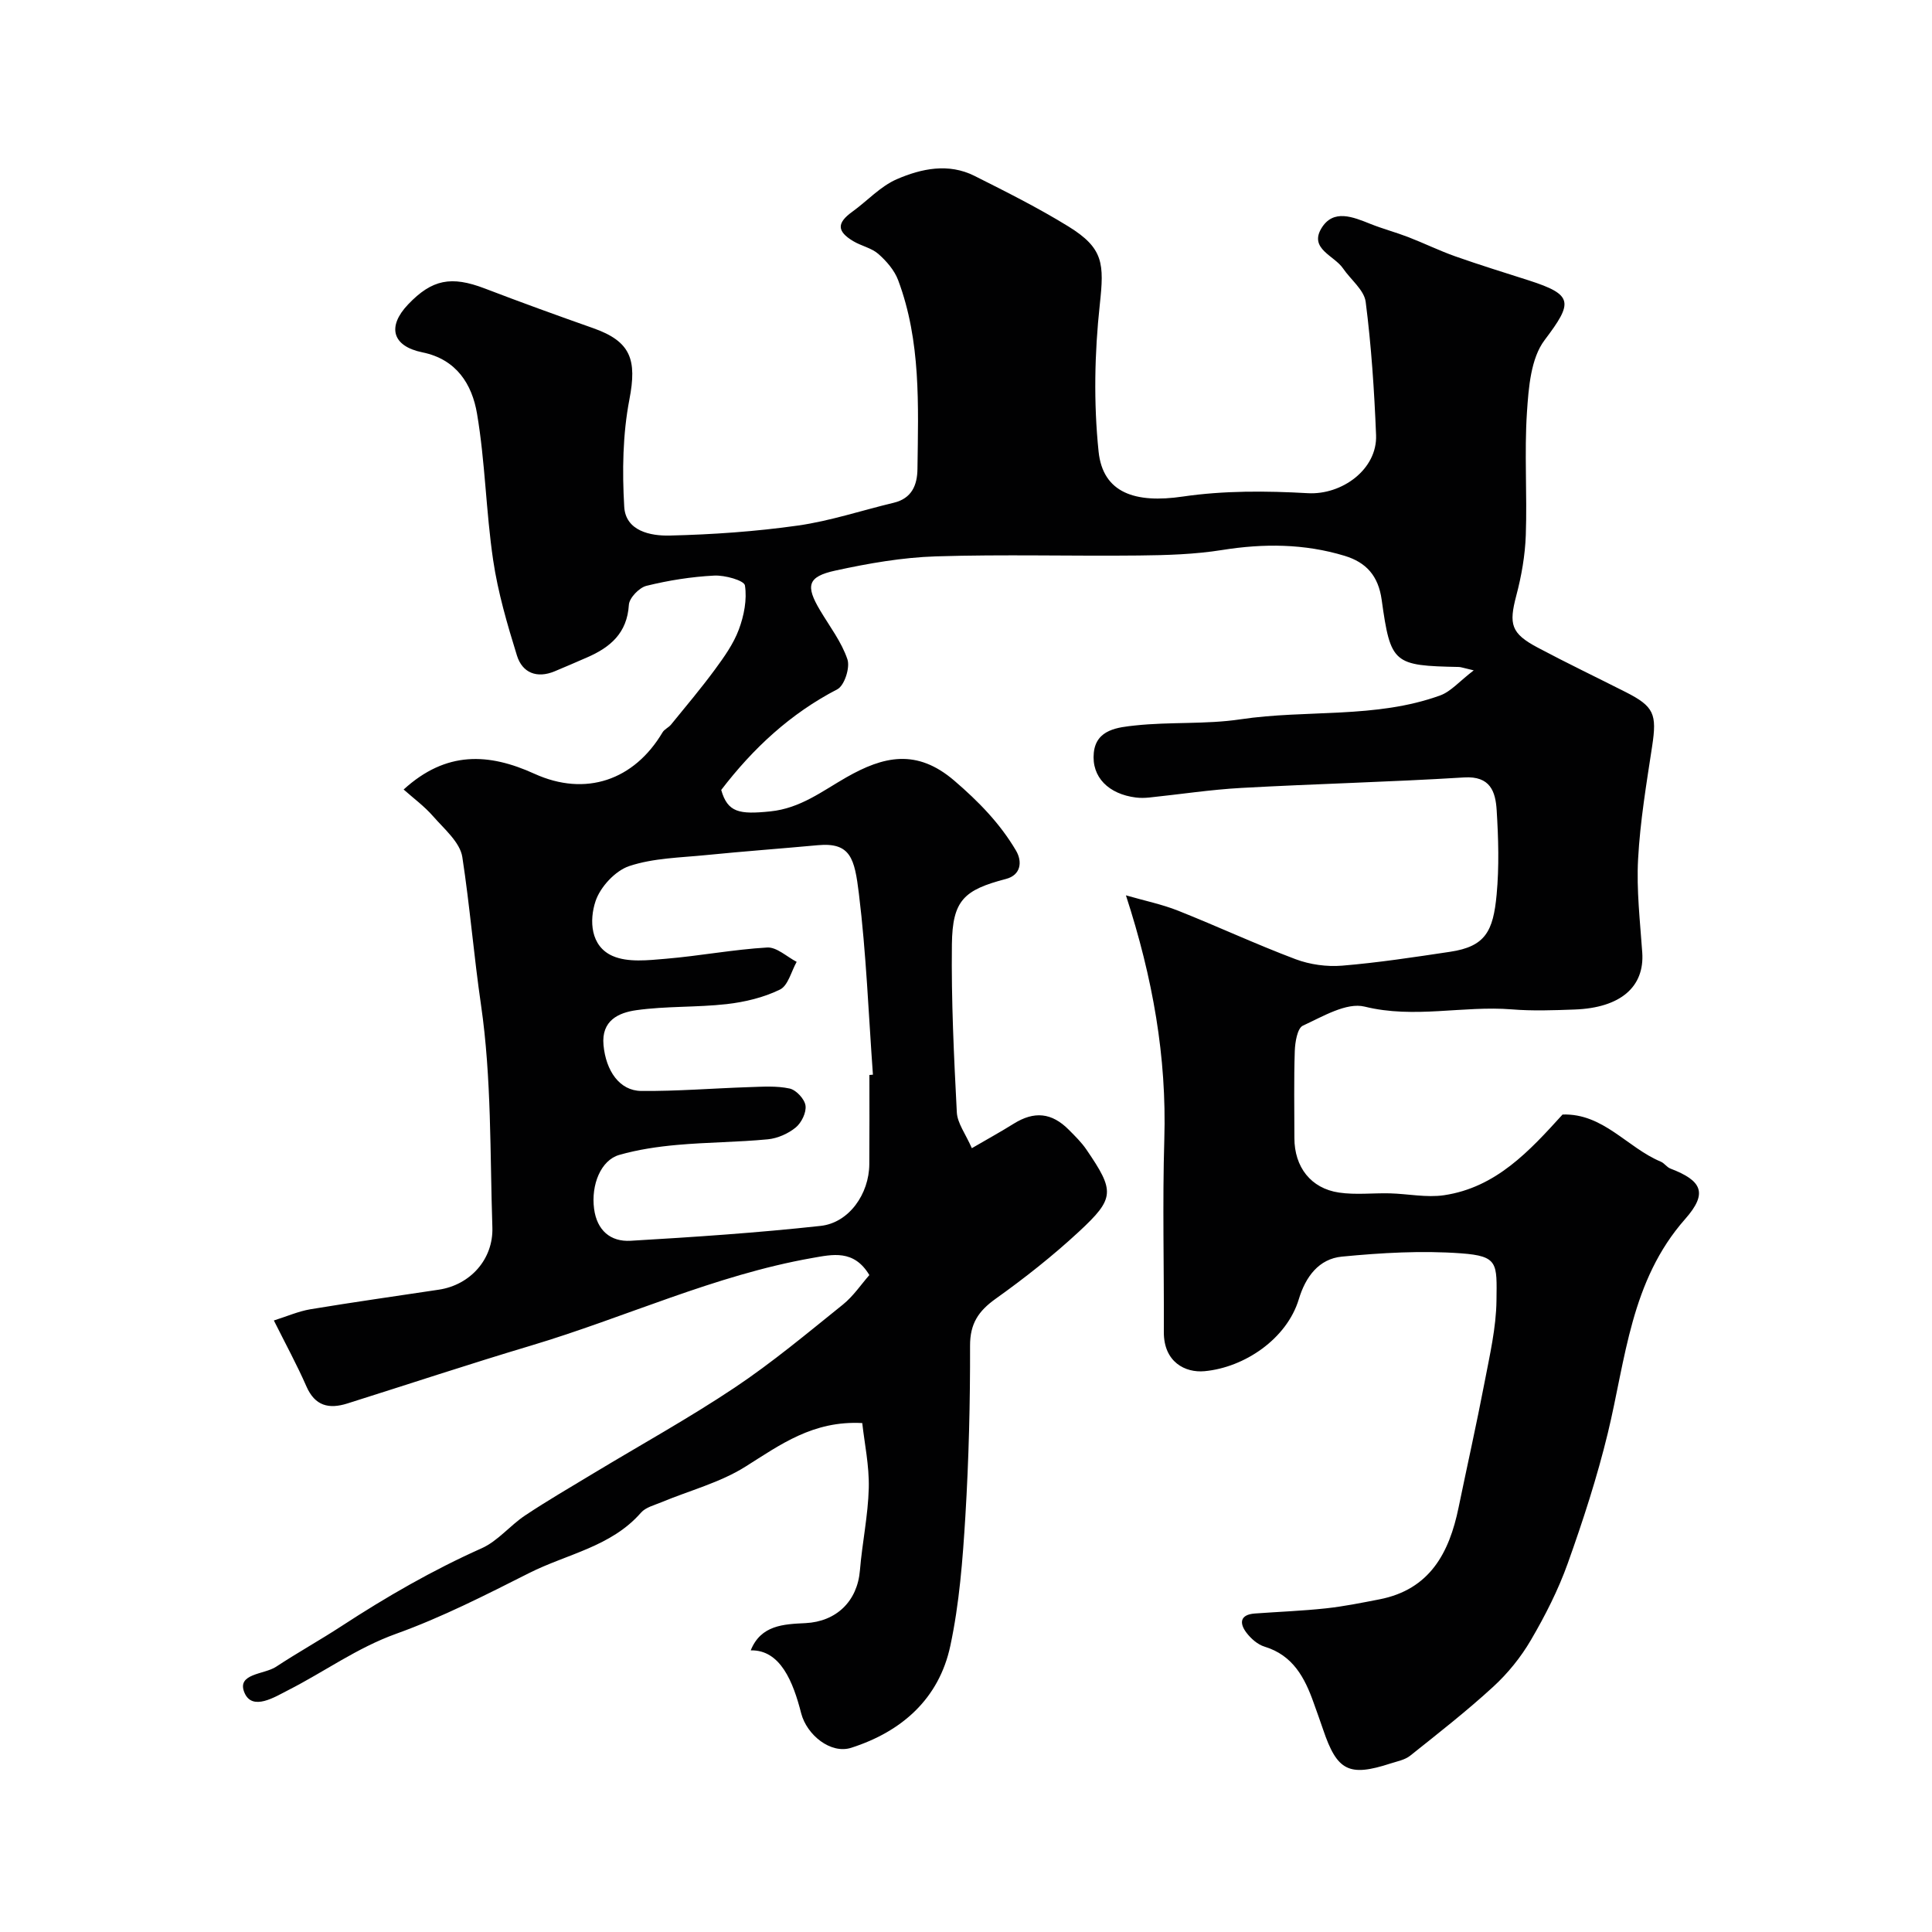
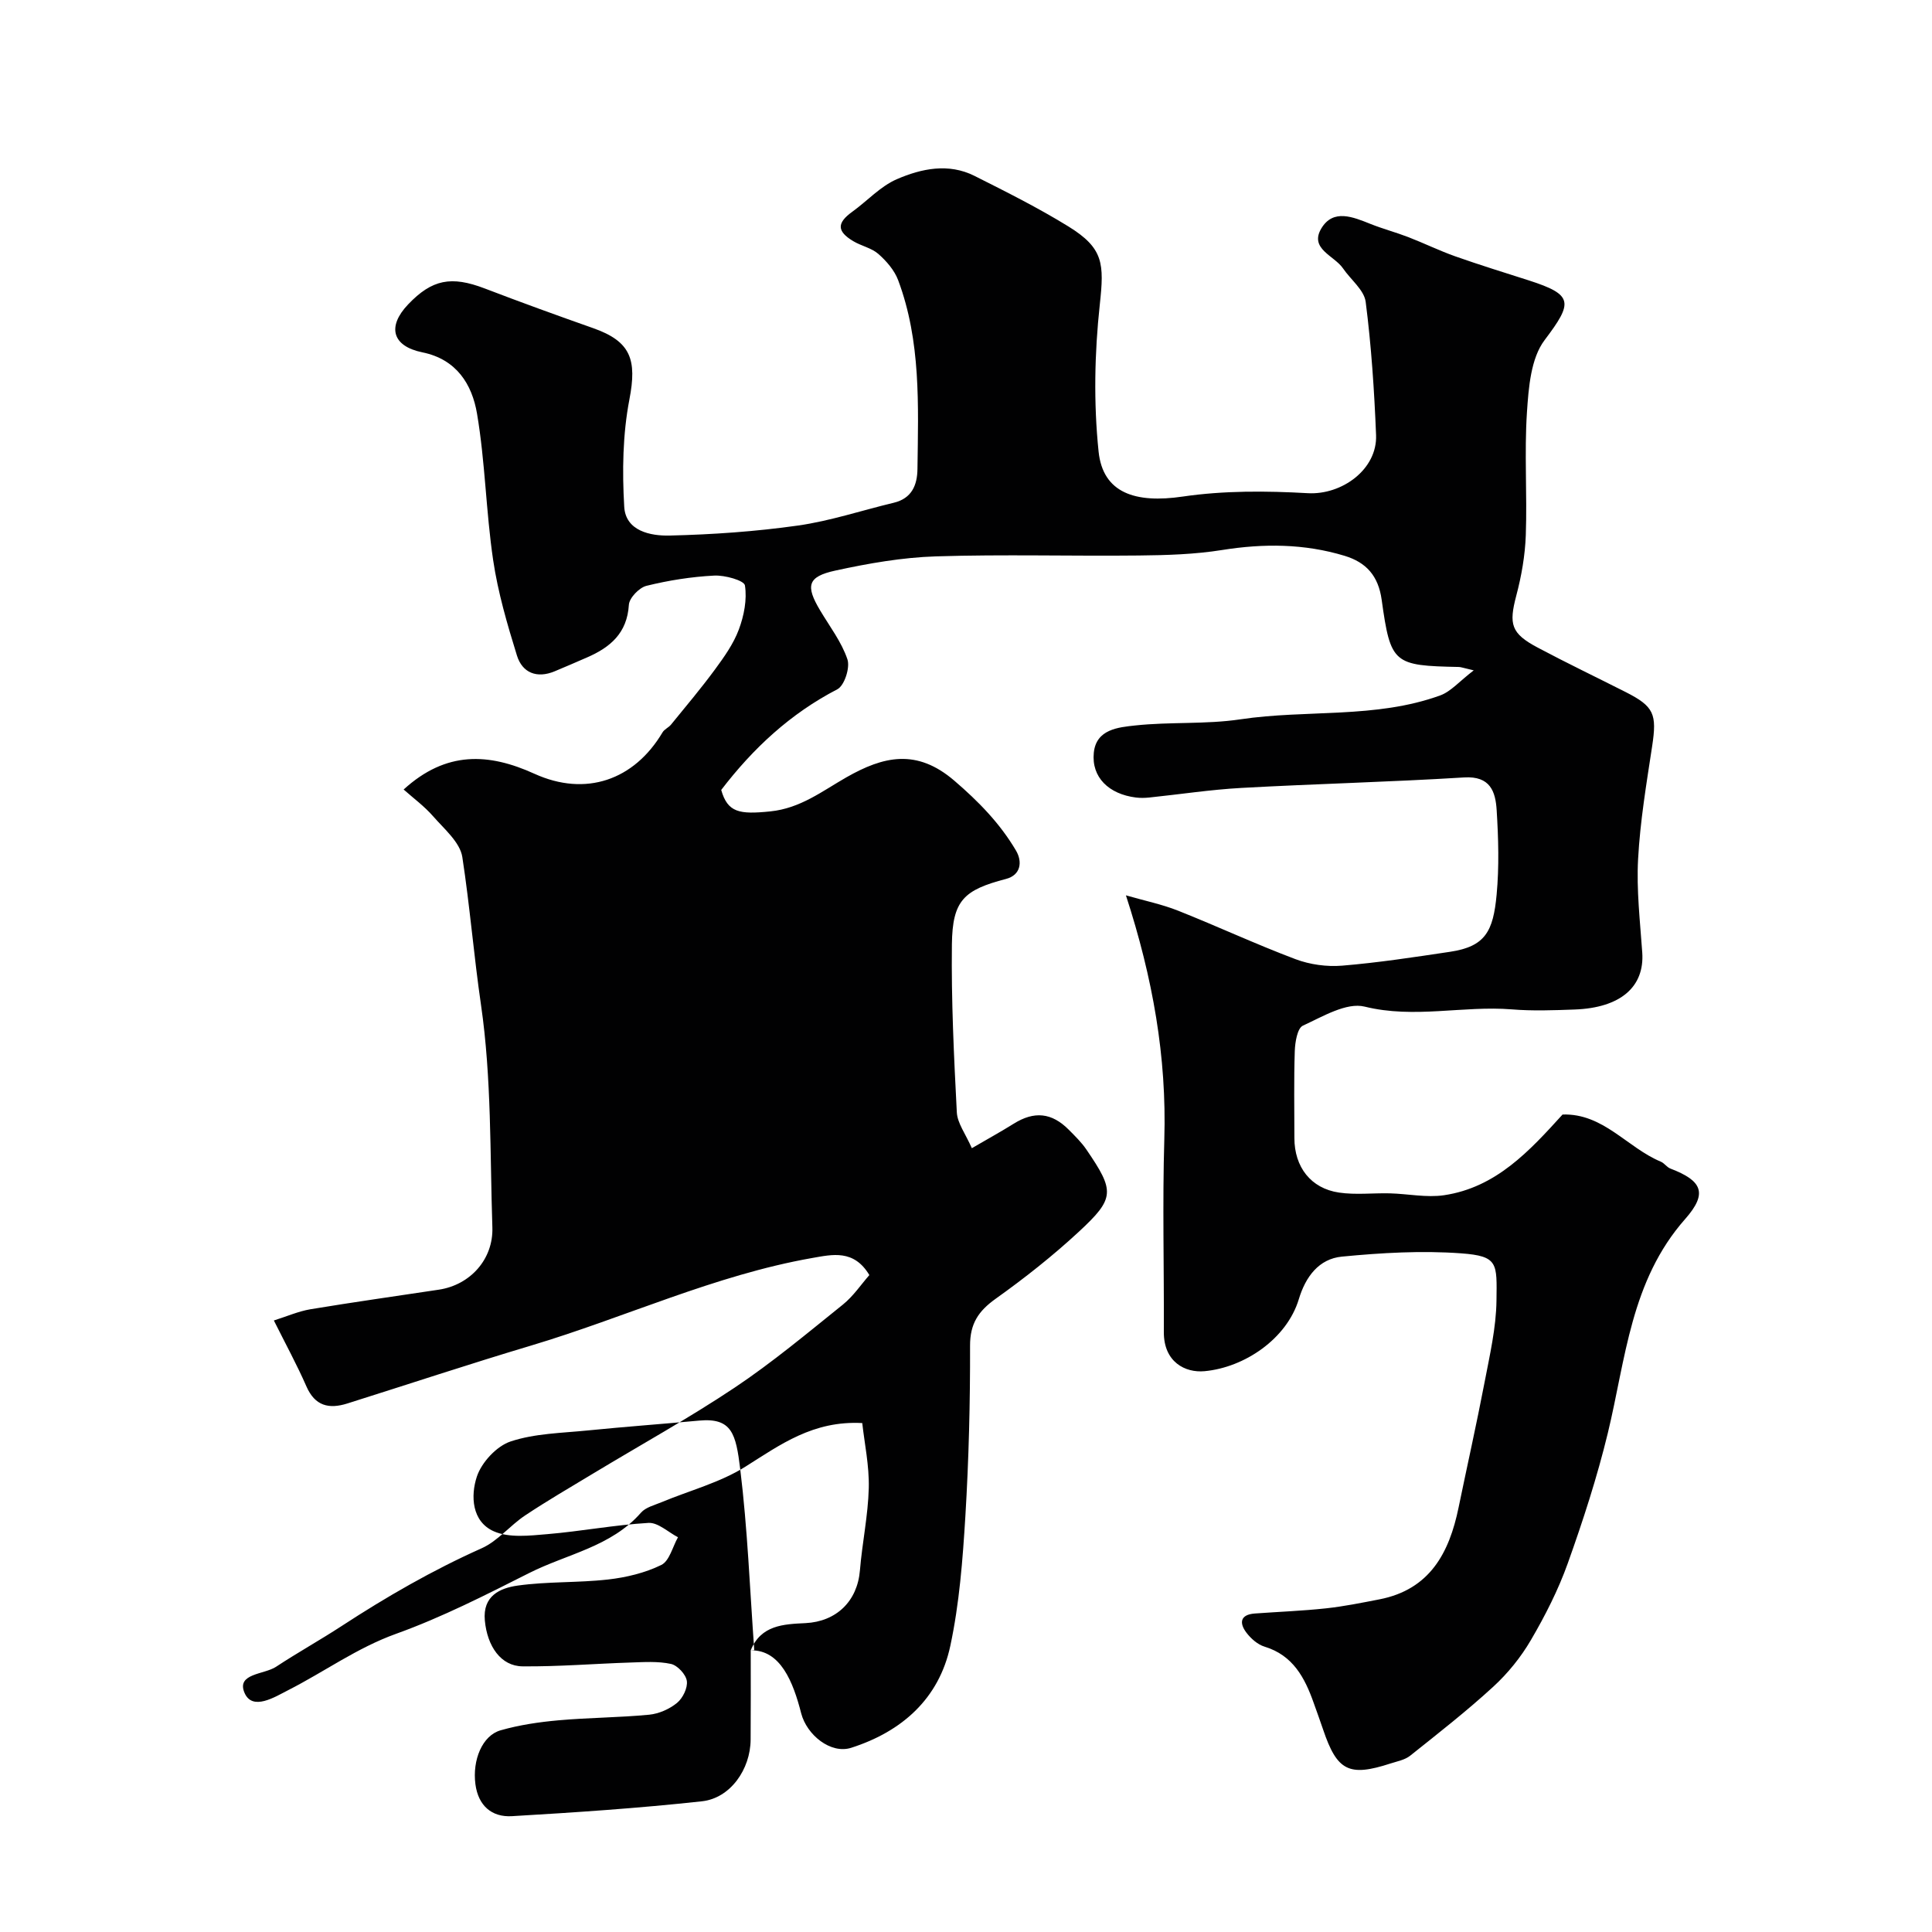
<svg xmlns="http://www.w3.org/2000/svg" enable-background="new 0 0 400 400" viewBox="0 0 400 400">
-   <path d="m155.43 341.69c2.11-5.26 6.84-5.42 11.34-5.64 6.39-.32 10.75-4.53 11.27-10.94.47-5.7 1.69-11.36 1.83-17.05.11-4.61-.89-9.25-1.35-13.43-10.18-.54-16.95 4.47-24.18 9.02-5.26 3.31-11.57 4.94-17.39 7.37-1.47.61-3.27 1.05-4.24 2.16-6.17 7.07-15.32 8.55-23.13 12.49-9.02 4.55-18.09 9.18-27.57 12.59-8.1 2.91-14.87 7.87-22.36 11.68-2.7 1.37-7.41 4.39-9.04.51-1.68-4.01 4.09-3.74 6.54-5.36 4.43-2.92 9.09-5.51 13.54-8.41 9.3-6.07 18.87-11.59 29.04-16.13 3.33-1.49 5.85-4.7 8.97-6.78 4.61-3.07 9.41-5.86 14.15-8.72 9.77-5.9 19.78-11.43 29.26-17.76 7.81-5.22 15.06-11.29 22.4-17.19 2.17-1.75 3.79-4.19 5.48-6.11-3.2-5.35-7.65-4.27-11.86-3.53-20.15 3.55-38.7 12.3-58.16 18.12-12.75 3.81-25.38 8-38.07 12-3.79 1.19-6.68.53-8.46-3.54-1.96-4.48-4.31-8.78-6.74-13.65 2.7-.85 5.08-1.9 7.56-2.32 8.85-1.47 17.74-2.72 26.62-4.06 6.47-.98 11.28-6.29 11.06-12.9-.51-15.37-.15-30.89-2.35-46.03-1.49-10.21-2.31-20.47-3.87-30.63-.47-3.06-3.74-5.81-6.04-8.44-1.82-2.09-4.11-3.77-6.11-5.55 8.81-8.04 17.63-7.56 27.08-3.26 10.59 4.81 20.63 1.35 26.52-8.57.39-.66 1.27-1 1.77-1.62 3.06-3.76 6.2-7.48 9.07-11.38 1.91-2.6 3.85-5.32 4.96-8.3 1.07-2.86 1.72-6.2 1.26-9.12-.16-1.04-4.18-2.16-6.37-2.04-4.71.24-9.44.99-14.02 2.12-1.5.37-3.56 2.51-3.64 3.94-.36 5.85-3.84 8.79-8.65 10.88-2.24.97-4.47 1.95-6.72 2.88-3.68 1.53-6.69.31-7.8-3.26-2.01-6.48-3.94-13.08-4.93-19.77-1.49-10.06-1.64-20.32-3.34-30.33-1.02-6.02-4.21-11.24-11.31-12.68-6.27-1.28-7.34-5.33-2.95-9.93 4.96-5.2 8.94-5.94 15.85-3.3 7.44 2.85 14.94 5.57 22.46 8.22 7.81 2.75 9.09 6.52 7.5 14.77-1.39 7.22-1.5 14.83-1.07 22.21.29 5.03 5.45 6.06 9.42 5.96 8.86-.21 17.77-.83 26.54-2.07 6.7-.95 13.22-3.14 19.84-4.72 3.75-.9 4.87-3.66 4.91-7 .17-13.18.74-26.44-4-39.09-.77-2.05-2.42-3.95-4.09-5.42-1.42-1.25-3.54-1.65-5.22-2.66-3.42-2.05-3.38-3.78-.17-6.09 3.09-2.23 5.81-5.26 9.21-6.73 5.08-2.2 10.7-3.39 16.09-.68 6.56 3.3 13.16 6.6 19.41 10.45 7.33 4.52 7.44 7.7 6.52 16.19-1.09 10.05-1.29 20.38-.25 30.42.89 8.6 7.6 10.77 17.41 9.33 8.5-1.25 17.31-1.19 25.92-.7 7.03.39 14.4-4.92 14.12-12.04-.37-9.21-.98-18.44-2.15-27.57-.32-2.47-3.11-4.6-4.69-6.93-1.8-2.65-7.03-4.04-4.49-8.28 2.46-4.11 6.56-2.37 10.19-.92 2.56 1.02 5.24 1.73 7.81 2.72 3.26 1.26 6.42 2.81 9.72 3.98 5.03 1.78 10.14 3.35 15.22 4.98 9.31 2.99 9.16 4.58 3.28 12.37-2.85 3.77-3.31 9.82-3.65 14.91-.56 8.46.06 17-.24 25.48-.15 4.19-.89 8.44-1.97 12.51-1.56 5.93-1.12 7.81 4.44 10.76 6 3.19 12.14 6.13 18.2 9.2 5.9 2.99 6.5 4.56 5.49 11.21-1.18 7.76-2.49 15.55-2.91 23.37-.35 6.41.41 12.9.86 19.34.5 7.11-4.49 11.47-14.02 11.81-4.33.16-8.69.32-12.99-.03-10.11-.81-20.18 1.97-30.46-.57-3.76-.93-8.7 2.06-12.79 3.94-1.15.53-1.62 3.43-1.68 5.27-.2 5.99-.08 12-.08 18 0 5.98 3.39 10.43 9.24 11.29 3.45.51 7.03.07 10.55.16 3.73.1 7.55.92 11.18.39 10.8-1.6 17.73-9.2 24.55-16.71 8.44-.28 13.36 6.85 20.34 9.76.74.31 1.25 1.15 1.99 1.43 6.56 2.51 7.79 5.08 3.06 10.44-11.3 12.79-12.3 28.95-16.02 44.33-2.21 9.12-5.13 18.11-8.29 26.96-1.97 5.51-4.67 10.82-7.63 15.88-2.07 3.55-4.78 6.9-7.81 9.68-5.48 5.03-11.37 9.63-17.19 14.27-1.09.87-2.68 1.16-4.07 1.61-8.6 2.8-11.06 1.55-13.95-7.01-.62-1.85-1.3-3.68-1.95-5.52-1.85-5.23-4.28-9.86-10.18-11.66-1.43-.43-2.82-1.67-3.75-2.89-1.52-2.01-1.31-3.74 1.72-3.97 4.92-.36 9.86-.54 14.76-1.07 3.71-.4 7.38-1.15 11.05-1.86 10.43-2.03 14.46-9.61 16.39-19 1.78-8.64 3.72-17.26 5.38-25.92 1.07-5.61 2.4-11.29 2.47-16.95.09-7.73.4-9.2-7.32-9.77-8.18-.6-16.5-.11-24.69.68-4.75.46-7.51 4.15-8.91 8.8-2.48 8.23-11.26 14.16-19.53 14.92-3.99.37-8.44-1.89-8.42-8.08.06-13.33-.3-26.67.1-39.99.5-16.95-2.36-33.27-7.95-50.45 3.88 1.12 7.45 1.85 10.78 3.17 8.16 3.24 16.13 6.96 24.34 10.05 2.98 1.12 6.47 1.6 9.64 1.34 7.48-.62 14.92-1.76 22.34-2.87 7.31-1.09 8.94-4.23 9.65-11.83.54-5.78.37-11.67.01-17.48-.24-3.85-1.31-7.13-6.75-6.79-15.35.95-30.74 1.32-46.09 2.17-6.38.35-12.73 1.33-19.1 1.99-.9.09-1.84.11-2.74 0-5.63-.7-9.24-4.2-8.73-9.27.49-4.88 5.09-5.27 8.57-5.65 7.22-.78 14.61-.2 21.77-1.27 13.77-2.06 28.02-.1 41.38-4.95 2.22-.81 3.97-2.92 6.94-5.19-2.21-.51-2.64-.69-3.07-.7-13.54-.28-14.14-.61-15.99-13.91-.69-4.97-3.2-7.74-7.66-9.1-8.34-2.53-16.75-2.58-25.35-1.21-5.68.91-11.51 1.08-17.28 1.14-14 .15-28.01-.26-41.99.18-6.97.22-13.98 1.45-20.82 2.94-5.79 1.26-6.21 3.14-3.16 8.25 1.99 3.34 4.44 6.53 5.65 10.13.58 1.71-.62 5.44-2.09 6.2-9.71 5.03-17.42 12.2-24.04 20.84 1.33 4.67 3.73 5.1 10.17 4.44 6.24-.64 10.76-4.21 15.74-7.05 7.67-4.37 14.54-6.01 22.35.69 5.05 4.33 9.46 8.86 12.77 14.47 1.37 2.32 1 5.07-2.05 5.87-8.72 2.28-11.11 4.4-11.22 13.56-.14 11.59.42 23.19 1.02 34.77.12 2.26 1.8 4.43 3.11 7.42 3.21-1.87 5.98-3.39 8.65-5.06 4.26-2.66 7.88-2.33 11.44 1.26 1.28 1.29 2.6 2.58 3.62 4.07 5.89 8.63 5.95 10.07-1.57 17.04-5.4 5-11.23 9.6-17.23 13.88-3.55 2.54-5.29 5.13-5.28 9.7.03 11.77-.26 23.55-.97 35.3-.55 8.99-1.24 18.08-3.12 26.86-2.34 10.93-10.02 17.73-20.51 21.09-4.25 1.36-9.19-2.65-10.36-7.12-1.66-6.52-4.3-13.19-10.45-13.05zm24.57-119.13c.24-.02.48-.04.73-.06-.91-12.51-1.38-25.07-2.91-37.51-.89-7.21-1.68-10.63-8.5-10-7.69.71-15.39 1.27-23.08 2.04-5.36.54-10.94.61-15.96 2.28-2.9.97-6 4.32-6.98 7.27-1.32 3.97-1.07 9.32 3.53 11.34 3.17 1.39 7.36.89 11.04.58 7.01-.59 13.96-1.92 20.97-2.33 1.97-.11 4.07 1.92 6.1 2.97-1.12 1.98-1.77 4.92-3.46 5.74-3.37 1.65-7.26 2.58-11.03 3.01-6.21.7-12.55.39-18.72 1.26-3.61.51-7.26 2.1-6.78 7.23.5 5.32 3.31 9.45 7.81 9.49 7.43.07 14.86-.55 22.3-.79 2.82-.09 5.73-.3 8.43.29 1.35.3 3.09 2.17 3.28 3.52.21 1.43-.83 3.56-2.02 4.54-1.56 1.28-3.75 2.25-5.76 2.45-6.24.6-12.53.6-18.77 1.16-4.04.36-8.12.96-12 2.07-3.81 1.08-5.88 6.18-5.22 11.17.59 4.44 3.38 6.85 7.55 6.61 13.13-.77 26.27-1.65 39.34-3.08 5.9-.64 10.05-6.63 10.09-12.77.05-6.15.02-12.32.02-18.48z" fill="#010102" />
+   <path d="m155.43 341.69c2.11-5.26 6.84-5.42 11.34-5.64 6.39-.32 10.75-4.53 11.27-10.94.47-5.7 1.69-11.36 1.83-17.05.11-4.61-.89-9.25-1.35-13.43-10.18-.54-16.95 4.47-24.18 9.02-5.26 3.31-11.57 4.94-17.39 7.37-1.47.61-3.27 1.05-4.24 2.16-6.17 7.07-15.32 8.55-23.13 12.49-9.02 4.55-18.09 9.18-27.57 12.59-8.1 2.91-14.87 7.87-22.36 11.68-2.7 1.37-7.41 4.39-9.04.51-1.68-4.01 4.09-3.74 6.54-5.36 4.43-2.92 9.09-5.51 13.54-8.41 9.3-6.07 18.87-11.59 29.04-16.13 3.33-1.49 5.85-4.7 8.97-6.78 4.61-3.07 9.41-5.86 14.15-8.72 9.77-5.9 19.78-11.43 29.26-17.76 7.81-5.22 15.06-11.29 22.4-17.19 2.17-1.75 3.79-4.19 5.48-6.11-3.2-5.35-7.65-4.27-11.86-3.53-20.15 3.55-38.7 12.3-58.16 18.12-12.75 3.81-25.38 8-38.07 12-3.79 1.19-6.68.53-8.46-3.54-1.96-4.48-4.31-8.78-6.74-13.65 2.7-.85 5.08-1.9 7.56-2.32 8.85-1.47 17.74-2.72 26.62-4.06 6.47-.98 11.28-6.29 11.06-12.9-.51-15.37-.15-30.89-2.35-46.03-1.49-10.21-2.31-20.47-3.87-30.63-.47-3.06-3.74-5.81-6.04-8.44-1.82-2.09-4.11-3.77-6.11-5.55 8.81-8.04 17.63-7.56 27.08-3.26 10.59 4.81 20.63 1.35 26.52-8.57.39-.66 1.27-1 1.77-1.62 3.06-3.76 6.2-7.48 9.07-11.38 1.91-2.6 3.85-5.32 4.96-8.3 1.07-2.86 1.72-6.2 1.26-9.12-.16-1.04-4.18-2.16-6.37-2.04-4.71.24-9.44.99-14.02 2.12-1.5.37-3.56 2.51-3.64 3.94-.36 5.85-3.84 8.79-8.65 10.88-2.24.97-4.47 1.95-6.72 2.88-3.68 1.53-6.69.31-7.8-3.26-2.01-6.48-3.94-13.08-4.93-19.77-1.49-10.06-1.64-20.32-3.34-30.33-1.02-6.02-4.21-11.24-11.31-12.68-6.27-1.28-7.34-5.33-2.95-9.93 4.96-5.2 8.94-5.94 15.85-3.3 7.44 2.85 14.94 5.57 22.46 8.22 7.81 2.75 9.09 6.52 7.5 14.77-1.39 7.22-1.5 14.83-1.07 22.21.29 5.03 5.45 6.06 9.42 5.96 8.86-.21 17.77-.83 26.54-2.07 6.7-.95 13.22-3.14 19.84-4.72 3.75-.9 4.87-3.66 4.91-7 .17-13.18.74-26.44-4-39.09-.77-2.05-2.42-3.95-4.09-5.42-1.42-1.25-3.54-1.65-5.22-2.66-3.42-2.05-3.38-3.78-.17-6.09 3.09-2.23 5.81-5.26 9.21-6.73 5.08-2.2 10.7-3.39 16.09-.68 6.56 3.3 13.16 6.6 19.41 10.45 7.33 4.52 7.44 7.7 6.52 16.19-1.09 10.05-1.29 20.38-.25 30.42.89 8.6 7.6 10.77 17.41 9.33 8.5-1.25 17.31-1.19 25.92-.7 7.03.39 14.4-4.92 14.12-12.04-.37-9.21-.98-18.44-2.15-27.57-.32-2.47-3.11-4.6-4.69-6.93-1.8-2.65-7.03-4.04-4.49-8.28 2.46-4.11 6.56-2.37 10.19-.92 2.56 1.02 5.24 1.73 7.81 2.72 3.26 1.26 6.42 2.81 9.72 3.98 5.03 1.78 10.14 3.35 15.22 4.98 9.31 2.99 9.16 4.58 3.28 12.37-2.85 3.77-3.31 9.82-3.65 14.91-.56 8.46.06 17-.24 25.48-.15 4.19-.89 8.44-1.97 12.51-1.56 5.93-1.12 7.81 4.44 10.76 6 3.19 12.14 6.13 18.2 9.2 5.9 2.99 6.5 4.56 5.49 11.21-1.18 7.76-2.49 15.55-2.91 23.37-.35 6.41.41 12.9.86 19.34.5 7.11-4.49 11.47-14.02 11.81-4.33.16-8.69.32-12.99-.03-10.11-.81-20.18 1.97-30.46-.57-3.76-.93-8.7 2.06-12.79 3.94-1.15.53-1.62 3.43-1.68 5.27-.2 5.99-.08 12-.08 18 0 5.98 3.39 10.43 9.24 11.29 3.45.51 7.03.07 10.55.16 3.73.1 7.55.92 11.18.39 10.8-1.6 17.73-9.2 24.55-16.71 8.44-.28 13.36 6.85 20.34 9.76.74.31 1.25 1.15 1.99 1.43 6.56 2.51 7.79 5.08 3.06 10.44-11.3 12.79-12.3 28.95-16.02 44.33-2.21 9.12-5.13 18.11-8.29 26.96-1.97 5.51-4.67 10.82-7.63 15.88-2.07 3.55-4.78 6.9-7.81 9.68-5.48 5.03-11.37 9.63-17.19 14.27-1.09.87-2.68 1.16-4.07 1.61-8.6 2.8-11.06 1.55-13.95-7.01-.62-1.85-1.3-3.68-1.95-5.52-1.85-5.23-4.28-9.86-10.18-11.66-1.43-.43-2.82-1.67-3.75-2.89-1.52-2.01-1.31-3.74 1.72-3.97 4.92-.36 9.86-.54 14.76-1.07 3.71-.4 7.38-1.15 11.05-1.86 10.43-2.03 14.46-9.61 16.39-19 1.78-8.64 3.72-17.26 5.38-25.92 1.07-5.61 2.4-11.29 2.47-16.95.09-7.73.4-9.2-7.32-9.77-8.18-.6-16.5-.11-24.69.68-4.75.46-7.51 4.15-8.91 8.8-2.48 8.23-11.26 14.16-19.53 14.92-3.99.37-8.44-1.89-8.42-8.08.06-13.33-.3-26.67.1-39.99.5-16.95-2.36-33.27-7.95-50.45 3.88 1.12 7.45 1.85 10.78 3.17 8.16 3.24 16.13 6.96 24.34 10.05 2.98 1.12 6.47 1.6 9.64 1.34 7.48-.62 14.92-1.76 22.34-2.87 7.31-1.09 8.94-4.23 9.65-11.83.54-5.78.37-11.67.01-17.48-.24-3.85-1.31-7.13-6.75-6.79-15.35.95-30.74 1.32-46.09 2.17-6.38.35-12.73 1.33-19.1 1.99-.9.09-1.84.11-2.74 0-5.63-.7-9.24-4.2-8.73-9.27.49-4.88 5.09-5.27 8.57-5.65 7.22-.78 14.61-.2 21.77-1.27 13.77-2.06 28.02-.1 41.38-4.95 2.22-.81 3.97-2.92 6.94-5.19-2.21-.51-2.64-.69-3.07-.7-13.54-.28-14.14-.61-15.99-13.91-.69-4.97-3.2-7.74-7.66-9.1-8.34-2.53-16.75-2.58-25.35-1.21-5.68.91-11.51 1.08-17.28 1.14-14 .15-28.01-.26-41.99.18-6.97.22-13.98 1.45-20.82 2.94-5.79 1.26-6.21 3.14-3.16 8.25 1.99 3.34 4.44 6.53 5.65 10.13.58 1.71-.62 5.44-2.09 6.2-9.71 5.03-17.42 12.2-24.04 20.84 1.33 4.67 3.73 5.1 10.17 4.44 6.24-.64 10.76-4.21 15.74-7.05 7.67-4.37 14.54-6.01 22.35.69 5.05 4.33 9.46 8.86 12.77 14.47 1.37 2.32 1 5.07-2.05 5.87-8.72 2.28-11.11 4.4-11.22 13.56-.14 11.59.42 23.19 1.02 34.77.12 2.26 1.8 4.43 3.11 7.42 3.21-1.87 5.98-3.39 8.65-5.06 4.26-2.66 7.88-2.33 11.44 1.26 1.28 1.29 2.6 2.58 3.62 4.07 5.89 8.63 5.95 10.07-1.57 17.04-5.4 5-11.23 9.6-17.23 13.88-3.55 2.54-5.29 5.13-5.28 9.7.03 11.77-.26 23.55-.97 35.3-.55 8.99-1.24 18.08-3.12 26.86-2.34 10.93-10.02 17.73-20.51 21.09-4.25 1.36-9.19-2.65-10.36-7.12-1.66-6.52-4.3-13.19-10.45-13.05zc.24-.02.48-.04.73-.06-.91-12.51-1.38-25.07-2.91-37.51-.89-7.21-1.68-10.63-8.5-10-7.69.71-15.39 1.27-23.08 2.04-5.36.54-10.94.61-15.96 2.28-2.9.97-6 4.32-6.98 7.27-1.32 3.97-1.07 9.32 3.53 11.34 3.17 1.39 7.36.89 11.04.58 7.01-.59 13.96-1.92 20.97-2.33 1.97-.11 4.07 1.92 6.1 2.97-1.12 1.98-1.77 4.92-3.46 5.74-3.37 1.65-7.26 2.58-11.03 3.01-6.21.7-12.55.39-18.72 1.26-3.61.51-7.26 2.1-6.78 7.23.5 5.32 3.31 9.45 7.81 9.49 7.43.07 14.86-.55 22.3-.79 2.82-.09 5.73-.3 8.43.29 1.35.3 3.09 2.17 3.28 3.52.21 1.43-.83 3.56-2.02 4.54-1.56 1.28-3.75 2.25-5.76 2.45-6.24.6-12.53.6-18.77 1.16-4.04.36-8.12.96-12 2.07-3.81 1.08-5.88 6.18-5.22 11.17.59 4.44 3.38 6.85 7.55 6.61 13.13-.77 26.27-1.65 39.34-3.08 5.9-.64 10.05-6.63 10.09-12.77.05-6.15.02-12.32.02-18.48z" fill="#010102" />
</svg>